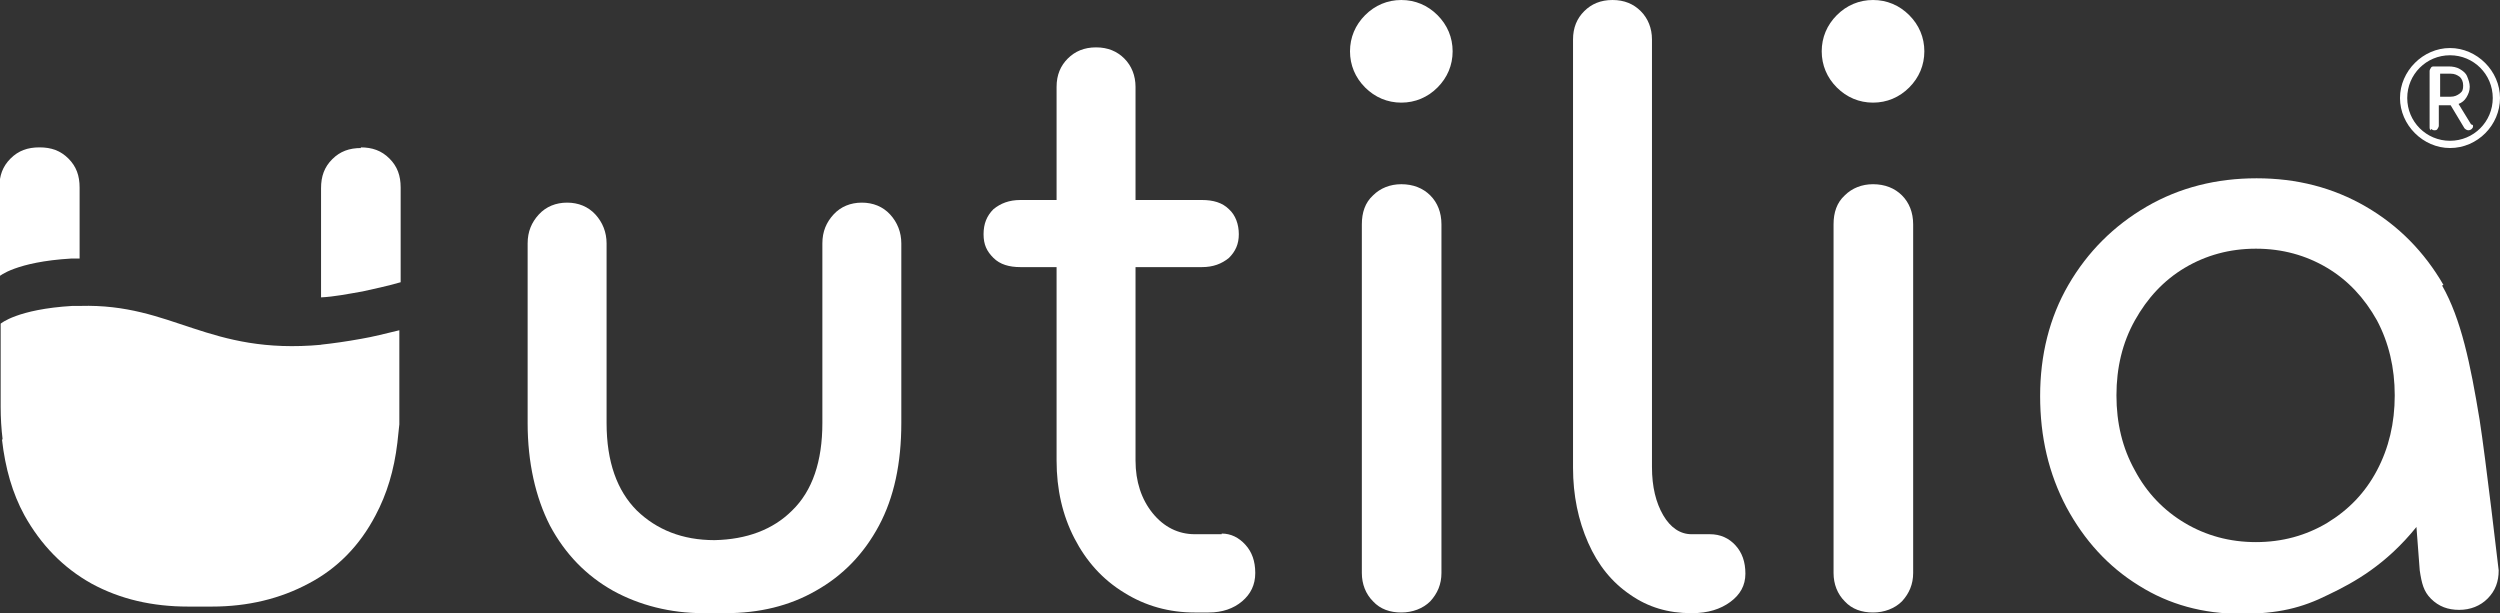
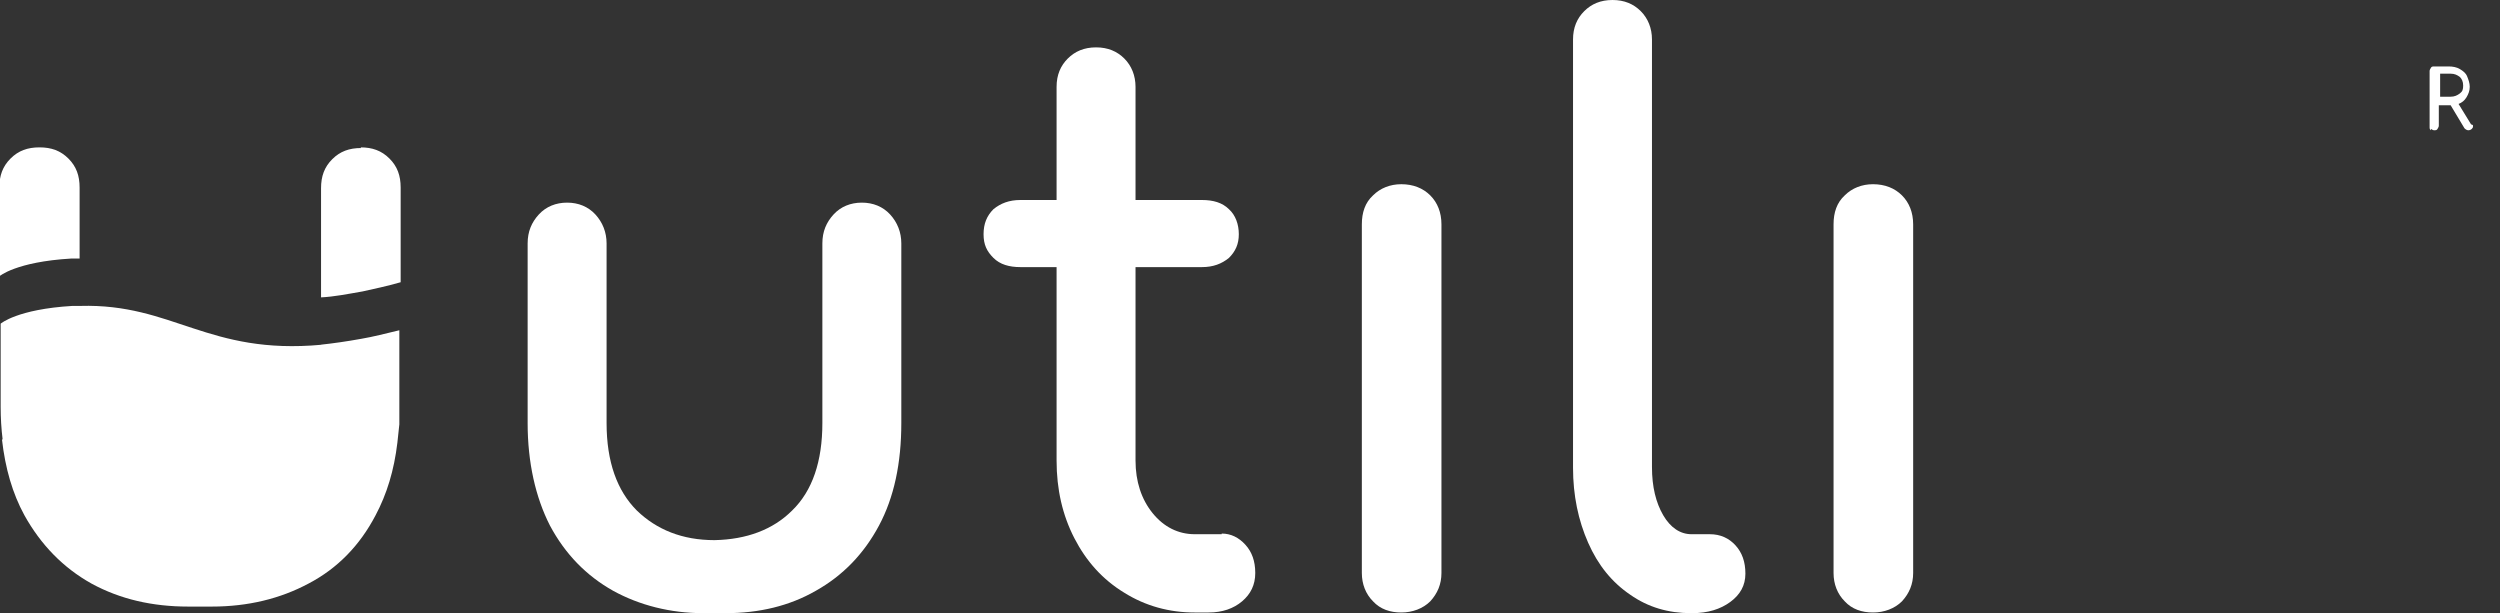
<svg xmlns="http://www.w3.org/2000/svg" viewBox="0 0 380 93.2">
  <rect x="0" y="0" width="380" height="93.2" fill="#333333" stroke="none" />
  <defs>
    <style>      .cls-1 {        fill: #fff;      }    </style>
  </defs>
  <g>
    <g id="Livello_1">
      <g>
-         <path class="cls-1" d="M372.4,22.5c4.2,0,7.6-3.5,7.6-7.6s-3.5-7.6-7.6-7.6-7.6,3.5-7.6,7.6,3.5,7.6,7.6,7.6ZM372.4,8.4c3.6,0,6.5,2.9,6.5,6.5s-2.9,6.5-6.5,6.5-6.5-2.9-6.5-6.5,2.9-6.5,6.5-6.5Z" />
        <path class="cls-1" d="M369.5,19.6c.2.1.3.2.5.2s.4,0,.5-.2c.1-.2.2-.3.2-.5v-3.1h1.8l2.1,3.5c.2.2.4.3.6.3s.4-.1.5-.2.2-.2.2-.4,0-.2-.3-.3l-1.9-3.1c.5-.2.9-.5,1.2-1s.5-1,.5-1.6-.2-1.1-.4-1.6c-.2-.5-.6-.8-1.1-1.1-.5-.3-1.1-.4-1.7-.4h-2.2c-.2,0-.4,0-.5.2-.1.2-.2.3-.2.5v8.5c0,.2,0,.4.2.5ZM370.9,11.2h1.6c.6,0,1,.2,1.4.5.3.3.5.7.5,1.3s-.1.9-.5,1.2c-.4.3-.8.5-1.4.5h-1.6c0,.1,0-3.6,0-3.6Z" />
-         <path class="cls-1" d="M213,0c-2.1,0-4,.8-5.5,2.3-1.5,1.5-2.3,3.4-2.3,5.5s.8,4,2.3,5.5c1.5,1.5,3.4,2.3,5.5,2.3s4-.8,5.5-2.3c1.5-1.5,2.3-3.4,2.3-5.5s-.8-4-2.3-5.5c-1.5-1.5-3.4-2.3-5.5-2.3Z" />
-         <path class="cls-1" d="M284.7,0c-2.1,0-4,.8-5.5,2.3s-2.3,3.4-2.3,5.5.8,4,2.3,5.5c1.5,1.5,3.4,2.3,5.5,2.3s4-.8,5.5-2.3c1.5-1.5,2.3-3.4,2.3-5.5s-.8-4-2.3-5.5c-1.5-1.5-3.4-2.3-5.5-2.3Z" />
        <path class="cls-1" d="M48.9,52.4c-17.3,1.6-22.6-6.3-36.7-5.9-.4,0-.8,0-1.2,0-8.4.5-10.9,2.7-10.9,2.7v12.6c0,1.7.1,3.4.3,5H.3c.5,4.4,1.6,8.2,3.4,11.5,2.5,4.5,5.9,8,10.2,10.4,4.4,2.4,9.3,3.5,14.7,3.5s1.2,0,1.8,0c.6,0,1.2,0,1.8,0,5.5,0,10.4-1.2,14.7-3.5,4.4-2.3,7.8-5.8,10.2-10.4,1.7-3.2,2.8-6.8,3.3-11,.1-.9.2-1.8.3-2.8v-14.3h0c-2.1.5-4,1-5.8,1.3-2.2.4-4.3.7-6.2.9Z" />
        <path class="cls-1" d="M54.9,22.5c-1.8,0-3.2.5-4.4,1.7-1.2,1.2-1.7,2.6-1.7,4.4v16.6c2-.1,4-.5,6.3-.9,1.8-.4,3.7-.8,5.8-1.4h0c0,0,0-14.4,0-14.4,0-1.8-.5-3.2-1.7-4.4-1.2-1.2-2.6-1.7-4.4-1.7Z" />
        <path class="cls-1" d="M12.1,39.3v-10.8c0-1.8-.5-3.2-1.7-4.4s-2.6-1.7-4.4-1.7-3.2.5-4.4,1.7c-1.2,1.2-1.7,2.6-1.7,4.4v13.5s2.5-2.2,10.9-2.7c.4,0,.8,0,1.2,0Z" />
        <path class="cls-1" d="M185.7,81.2h-4.1c-2.5,0-4.7-1.1-6.4-3.2-1.7-2.1-2.6-4.8-2.6-8v-29.4h10.1c1.7,0,3-.5,4.1-1.4,1-1,1.5-2.1,1.5-3.6s-.5-2.9-1.5-3.8c-1-1-2.4-1.4-4.1-1.4h-10.1V13.2c0-1.7-.6-3.2-1.7-4.3-1.1-1.1-2.5-1.7-4.3-1.7s-3.2.6-4.3,1.7c-1.1,1.1-1.7,2.5-1.7,4.3v17.2h-5.5c-1.7,0-3,.5-4.1,1.4-1,1-1.5,2.2-1.5,3.8s.5,2.6,1.5,3.6c1,1,2.4,1.4,4.1,1.4h5.5v29.4c0,4.4.9,8.3,2.7,11.8,1.8,3.5,4.3,6.3,7.6,8.3,3.2,2,6.8,3,10.7,3h2.1c2.1,0,3.8-.6,5.1-1.7,1.3-1.1,2-2.5,2-4.3s-.5-3.2-1.5-4.3c-1-1.1-2.2-1.7-3.6-1.7Z" />
        <path class="cls-1" d="M260.1,81.2h-3c-1.7,0-3.2-1-4.3-2.9-1.1-1.9-1.7-4.3-1.7-7.3V6c0-1.7-.6-3.2-1.7-4.3-1.1-1.1-2.5-1.7-4.3-1.7s-3.2.6-4.3,1.7c-1.1,1.1-1.7,2.5-1.7,4.3v65.1c0,4.2.8,8,2.3,11.4,1.5,3.4,3.6,6,6.4,7.9,2.7,1.9,5.8,2.8,9.2,2.8h.2c2.4,0,4.3-.6,5.8-1.7,1.5-1.1,2.3-2.5,2.3-4.3s-.5-3.2-1.5-4.3c-1-1.1-2.3-1.7-3.9-1.7Z" />
-         <path class="cls-1" d="M371.4,43.3c-2.9-5-6.8-9-11.8-11.9-5-2.9-10.5-4.3-16.6-4.3s-11.7,1.4-16.7,4.3c-5,2.9-9,6.9-11.9,11.9-2.9,5-4.3,10.7-4.3,16.9s1.3,11.8,4,16.9c2.7,5,6.3,9,11,11.9,4.6,2.9,9.8,4.3,15.5,4.3s9.3-.9,13.3-2.9c4-1.9,8.8-4.6,13.4-10.3l.5,6.6c.3,2,.6,3.2,1.7,4.3,1.2,1.2,2.6,1.7,4.3,1.7s3.2-.6,4.3-1.7c1.2-1.2,1.7-2.6,1.7-4.3,0,0-2-17.2-2.9-22.9-1.4-8.5-2.8-15.3-5.7-20.4ZM361.3,71.5c-1.8,3.4-4.3,6-7.6,8-3.2,1.9-6.8,2.9-10.8,2.9s-7.6-1-10.8-2.9c-3.2-1.9-5.8-4.6-7.6-8-1.9-3.4-2.8-7.2-2.8-11.4s.9-8,2.8-11.4c1.9-3.4,4.4-6.1,7.6-8,3.2-1.9,6.8-2.9,10.8-2.9s7.6,1,10.8,2.9c3.2,1.9,5.7,4.6,7.6,8,1.8,3.4,2.7,7.2,2.7,11.4s-.9,8-2.7,11.4Z" />
        <path class="cls-1" d="M131,30.8c-1.7,0-3.2.6-4.3,1.8-1.1,1.2-1.7,2.6-1.7,4.4v27.3c0,5.8-1.5,10.3-4.6,13.3-2.9,2.9-6.9,4.4-11.8,4.5-4.9,0-8.8-1.6-11.8-4.5-3-3-4.6-7.4-4.6-13.3v-27.3c0-1.7-.6-3.2-1.7-4.4-1.1-1.2-2.6-1.8-4.3-1.8s-3.2.6-4.3,1.8c-1.1,1.2-1.7,2.6-1.7,4.4v27.3c0,6,1.2,11.3,3.4,15.6,2.3,4.3,5.5,7.6,9.6,9.9,4,2.2,8.7,3.4,13.7,3.4s1.1,0,1.7,0c.6,0,1.1,0,1.7,0,5.1,0,9.7-1.1,13.7-3.4,4.1-2.3,7.3-5.6,9.6-9.9,2.3-4.3,3.4-9.5,3.4-15.6v-27.3c0-1.7-.6-3.2-1.7-4.4-1.1-1.2-2.6-1.8-4.3-1.8Z" />
        <path class="cls-1" d="M284.7,28c-1.7,0-3.2.6-4.3,1.7-1.2,1.1-1.7,2.6-1.7,4.4v53c0,1.7.6,3.2,1.7,4.3,1.1,1.2,2.6,1.7,4.3,1.7s3.3-.6,4.4-1.7c1.1-1.2,1.7-2.6,1.7-4.3v-53c0-1.8-.6-3.3-1.7-4.4-1.1-1.1-2.6-1.7-4.4-1.7Z" />
        <path class="cls-1" d="M213,28c-1.7,0-3.2.6-4.3,1.7-1.2,1.1-1.7,2.6-1.7,4.4v53c0,1.7.6,3.2,1.7,4.3,1.1,1.2,2.6,1.7,4.3,1.7s3.3-.6,4.4-1.7c1.1-1.2,1.7-2.6,1.7-4.3v-53c0-1.8-.6-3.3-1.7-4.4-1.1-1.1-2.6-1.7-4.4-1.7Z" />
      </g>
    </g>
  </g>
</svg>